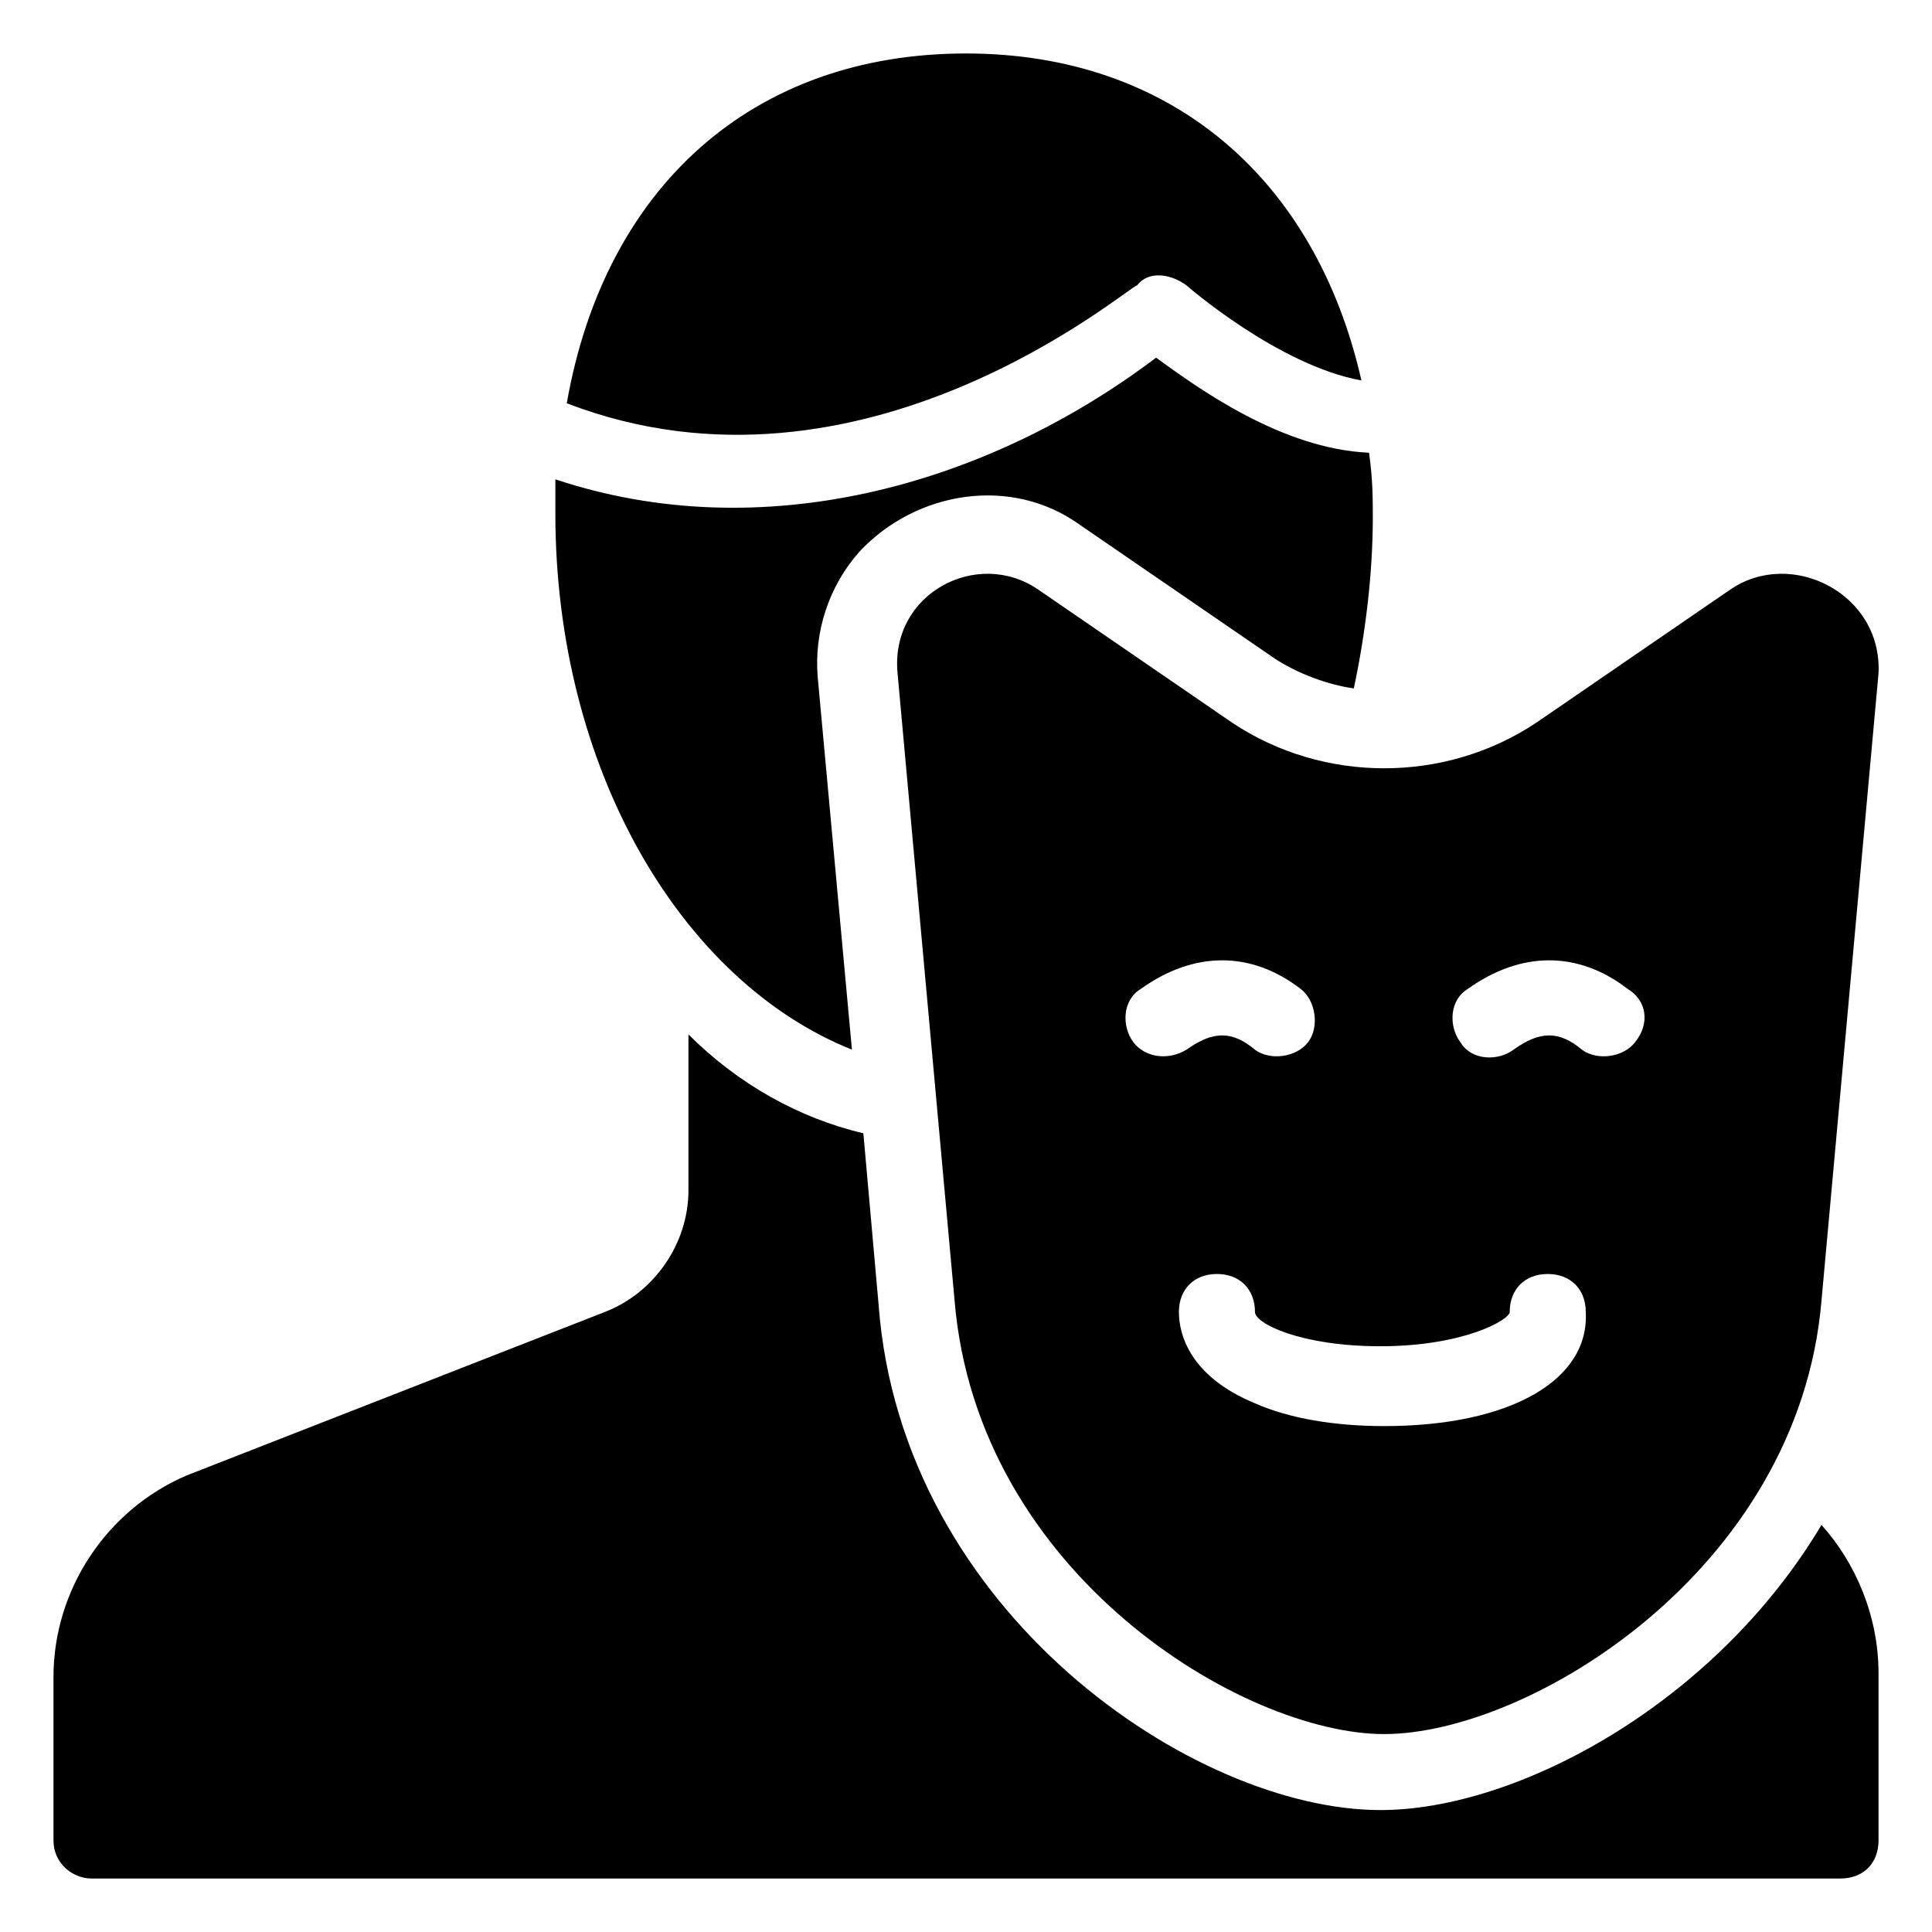
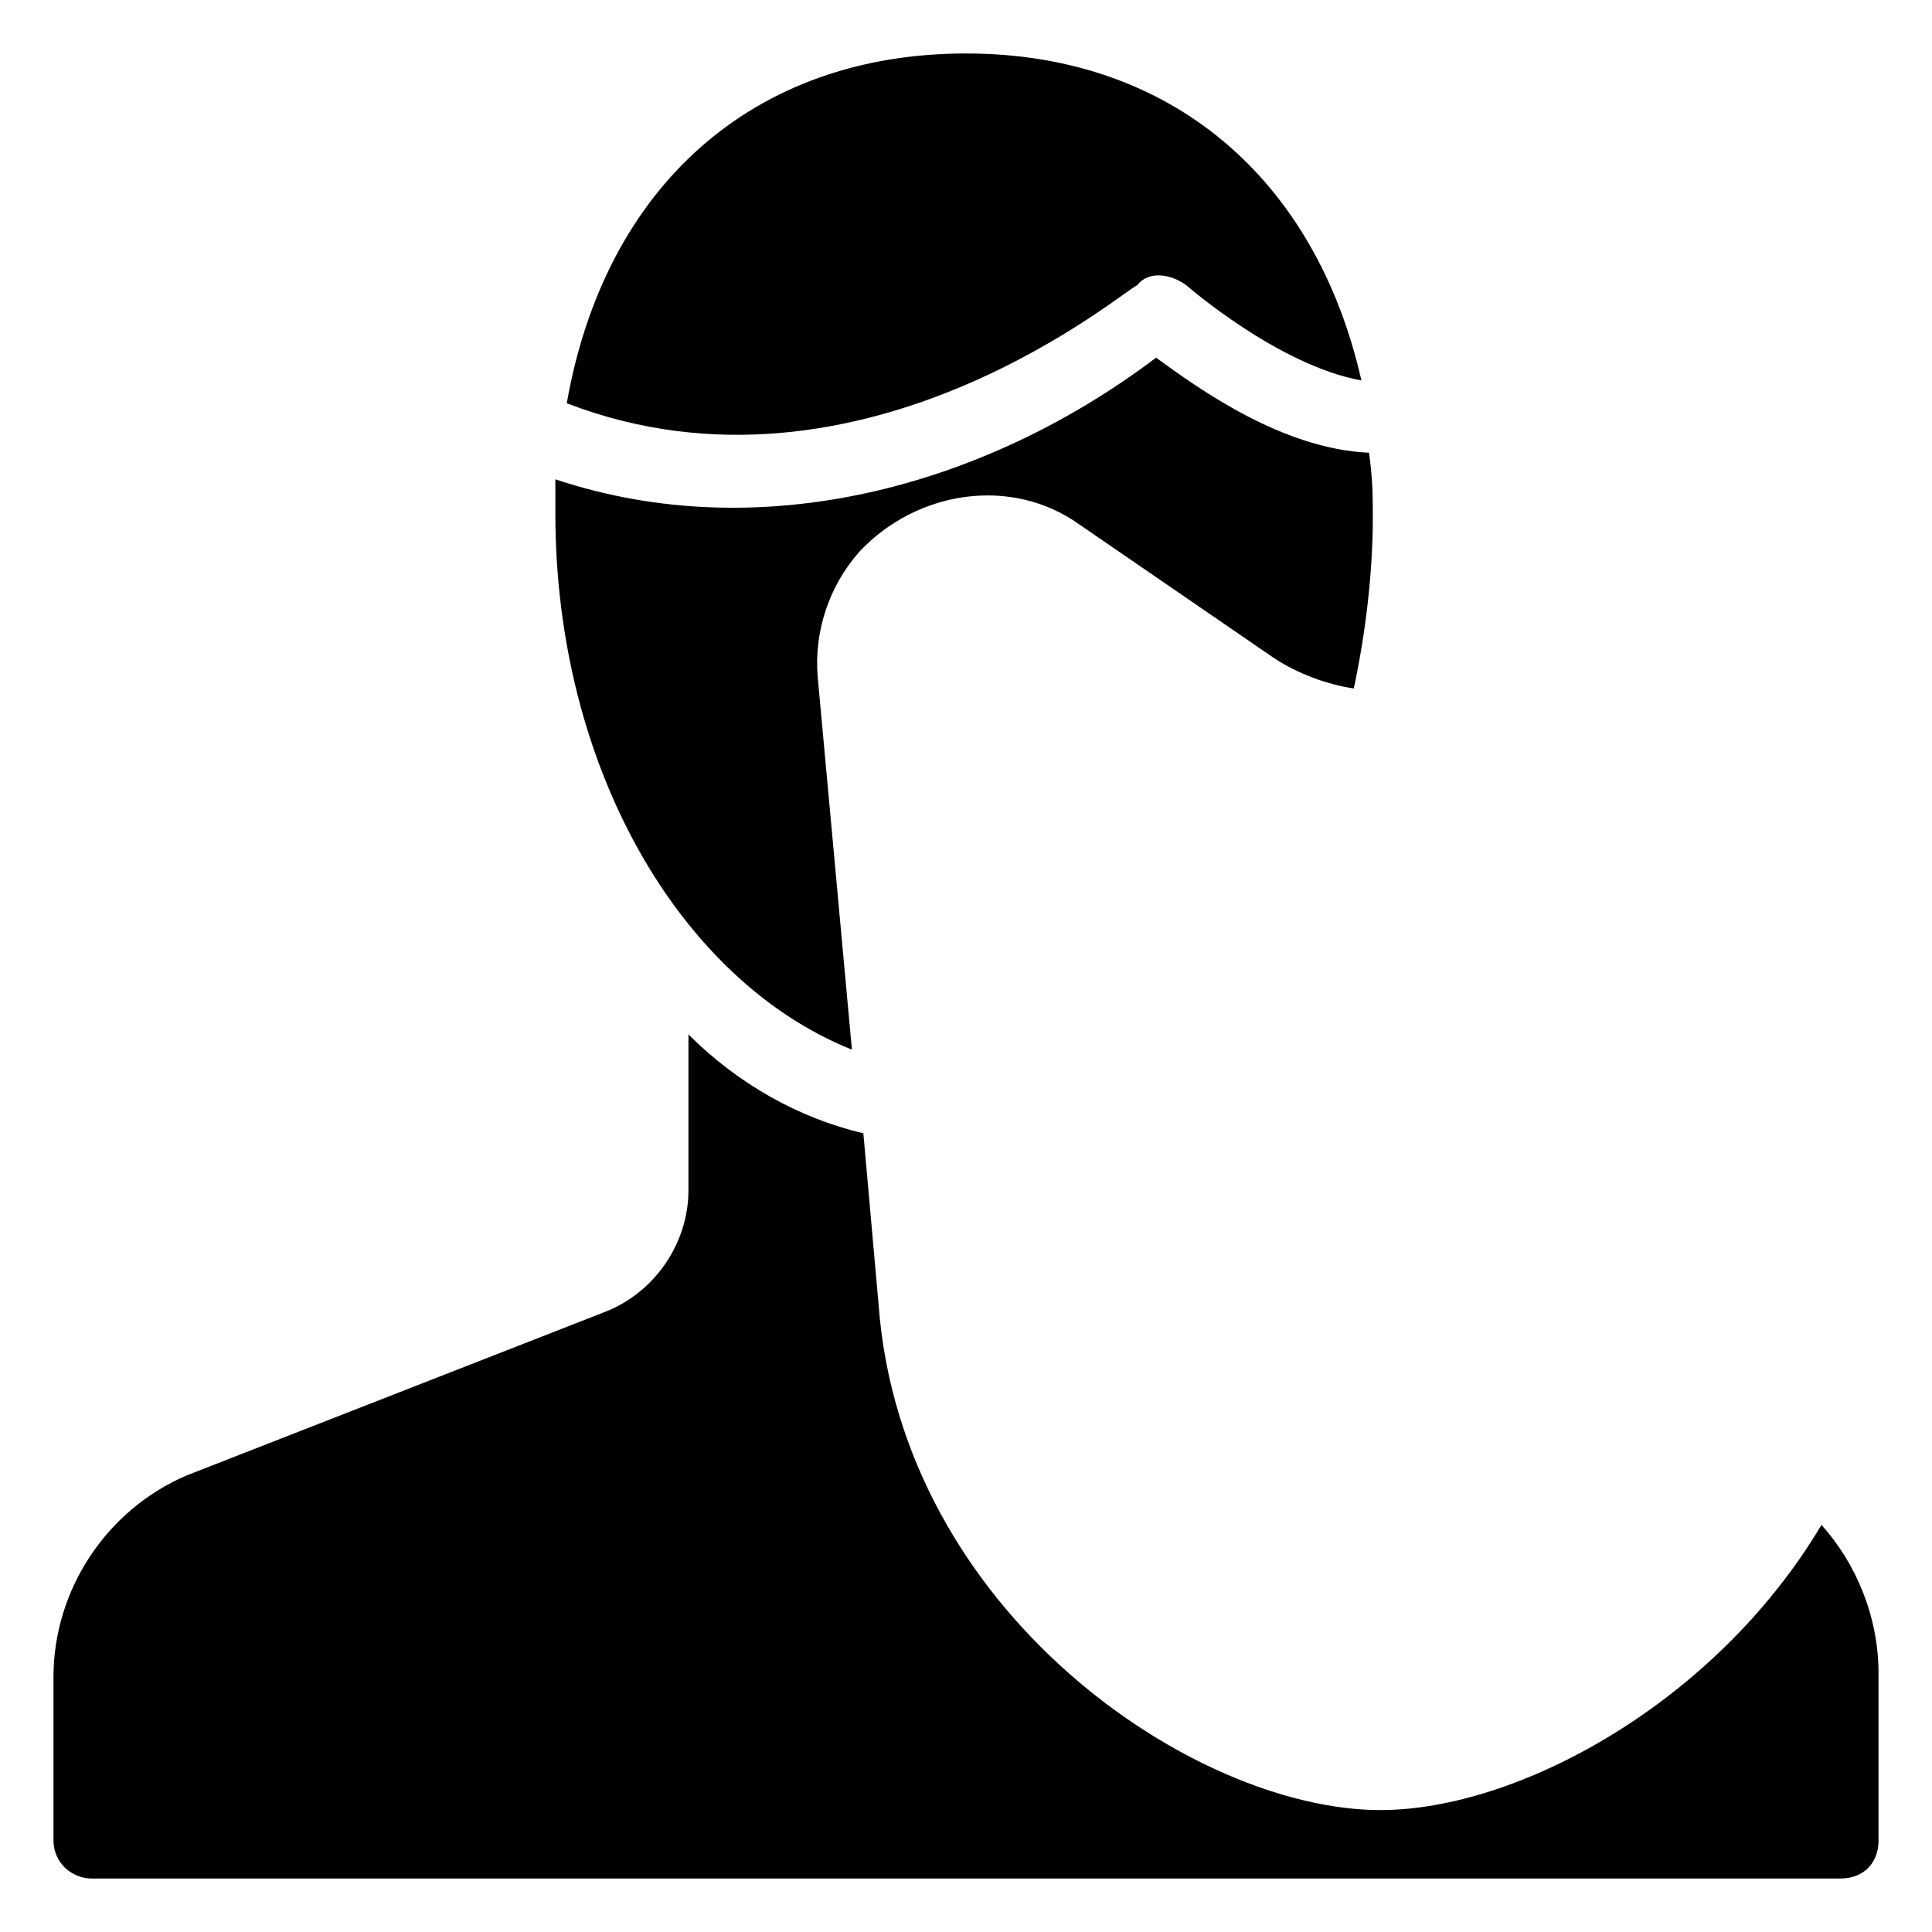
<svg xmlns="http://www.w3.org/2000/svg" fill="#000000" width="800px" height="800px" version="1.1" viewBox="144 144 512 512">
  <g>
    <path d="m294.2 250.87c10.074-57.434 49.371-92.699 105.8-92.699 54.41 0 92.699 33.25 104.79 86.656-22.168-4.031-46.352-25.191-46.352-25.191-4.031-3.023-10.078-4.031-13.098 0-2.019-0.004-72.551 61.461-151.14 31.234z" />
    <path d="m507.81 281.1c0 15.113-2.016 31.234-5.039 45.344-7.055-1.008-15.113-4.031-21.16-8.062l-51.387-35.266c-18.137-13.098-43.328-9.07-58.441 7.055-8.062 9.07-12.09 21.16-11.082 33.25l9.07 98.746c-45.344-18.137-78.594-74.562-78.594-142.07v-9.07c54.41 18.137 113.86 2.016 159.2-32.242 11.082 8.062 33.25 24.184 56.426 25.191 1.004 7.055 1.004 12.094 1.004 17.129z" />
    <path d="m641.83 587.41v44.336c0 6.047-4.031 10.078-10.078 10.078h-463.5c-5.039 0-10.078-4.031-10.078-10.078v-43.328c0-23.176 14.105-44.336 35.266-53.402l110.84-43.328c13.098-5.039 22.168-18.137 22.168-32.242v-41.312c13.098 13.098 29.223 22.168 46.352 26.199l4.031 45.344c6.043 81.613 83.633 134.01 133 134.01 36.273 0 88.672-28.215 116.88-75.57 9.07 10.074 15.117 24.18 15.117 39.293z" />
-     <path d="m602.53 300.25-51.391 35.266c-24.184 16.121-56.426 16.121-80.609 0l-51.387-35.266c-16.121-11.082-39.297 1.008-37.281 22.168l15.113 166.26c6.047 72.547 76.578 114.87 113.86 114.87 38.289 0 109.83-43.328 115.88-114.87l15.113-166.26c1.012-21.164-23.172-33.254-39.293-22.168zm-158.2 119.91c-3.023-4.031-3.023-11.082 2.016-14.105 14.105-10.078 29.223-10.078 42.32 0 4.031 3.023 5.039 10.078 2.016 14.105-3.023 4.031-10.078 5.039-14.105 2.016-6.047-5.039-11.082-5.039-18.137 0-5.039 3.019-11.086 2.012-14.109-2.016zm66.504 101.77c-13.098 0-25.191-2.016-34.258-6.047-17.129-7.055-20.152-18.137-20.152-24.184s4.031-10.078 10.078-10.078 10.078 4.031 10.078 10.078c0 3.023 12.09 9.07 33.25 9.07 22.168 0 34.258-7.055 34.258-9.07 0-6.047 4.031-10.078 10.078-10.078s10.078 4.031 10.078 10.078c1 18.137-20.156 30.23-53.41 30.23zm66.504-101.77c-3.023 4.031-10.078 5.039-14.105 2.016-6.047-5.039-11.082-5.039-18.137 0-4.031 3.023-11.082 3.023-14.105-2.016-3.023-4.031-3.023-11.082 2.016-14.105 14.105-10.078 29.223-10.078 42.32 0 5.035 3.019 6.043 9.066 2.012 14.105z" />
  </g>
</svg>